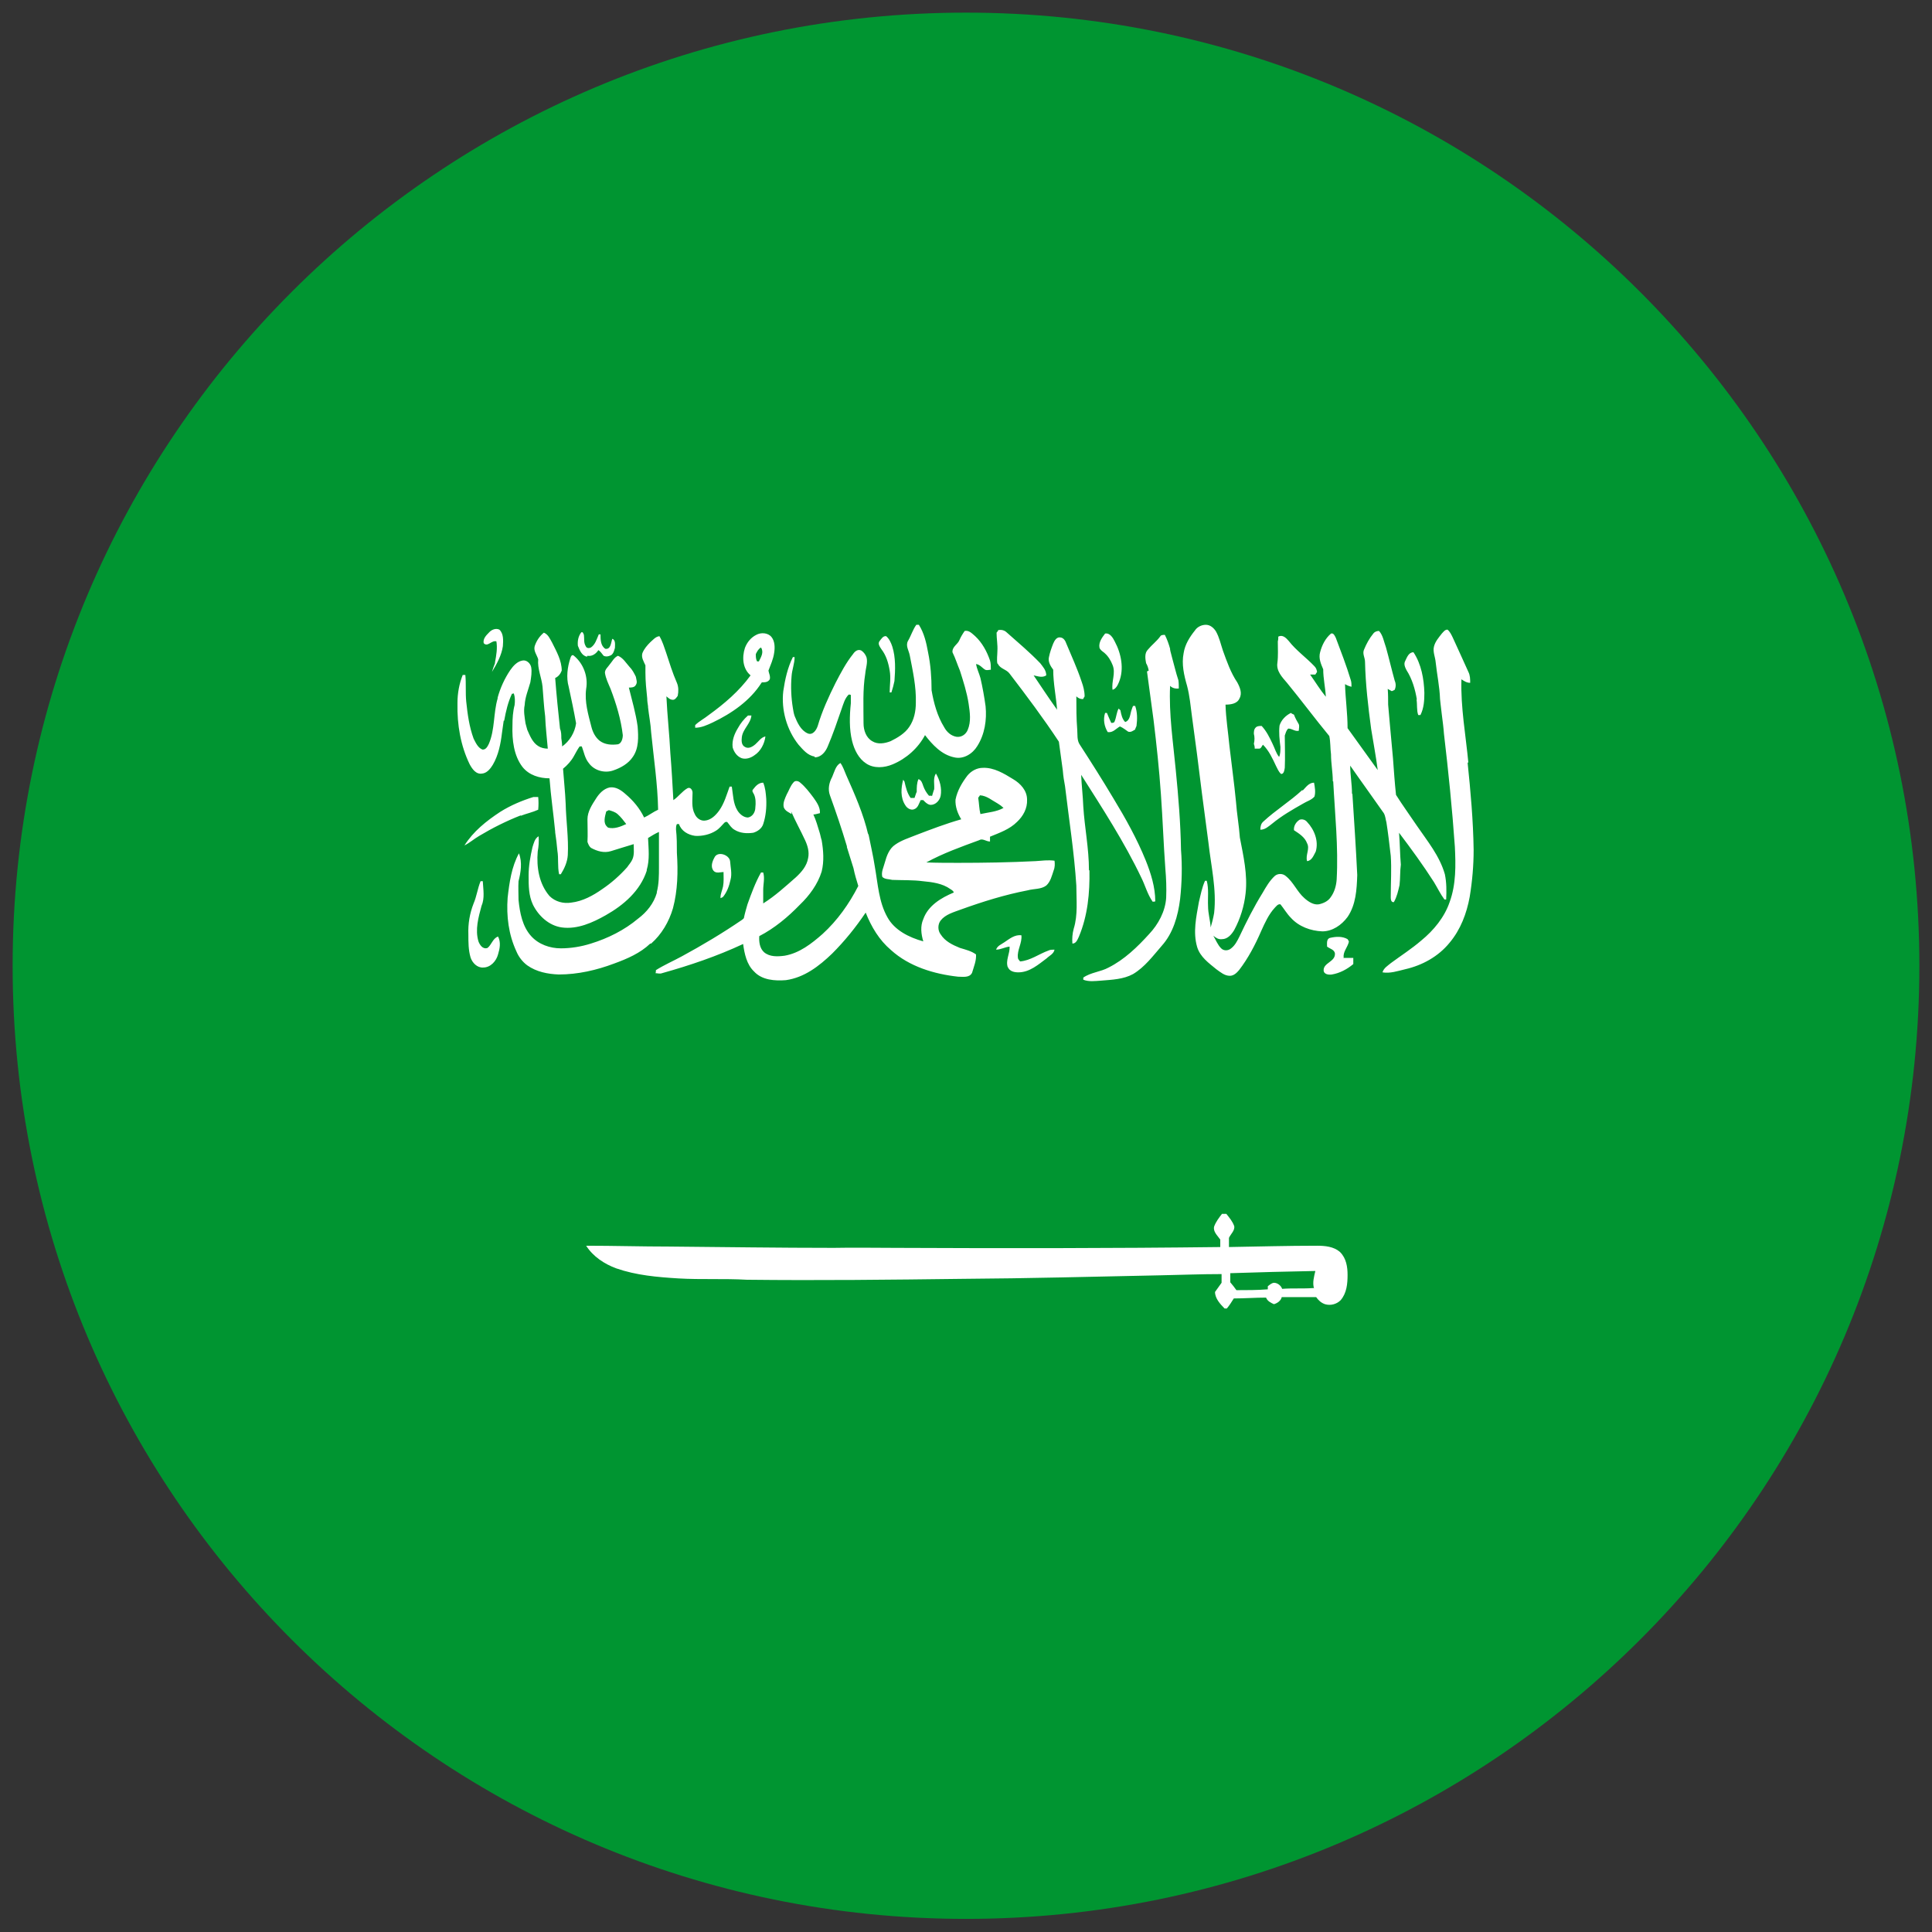
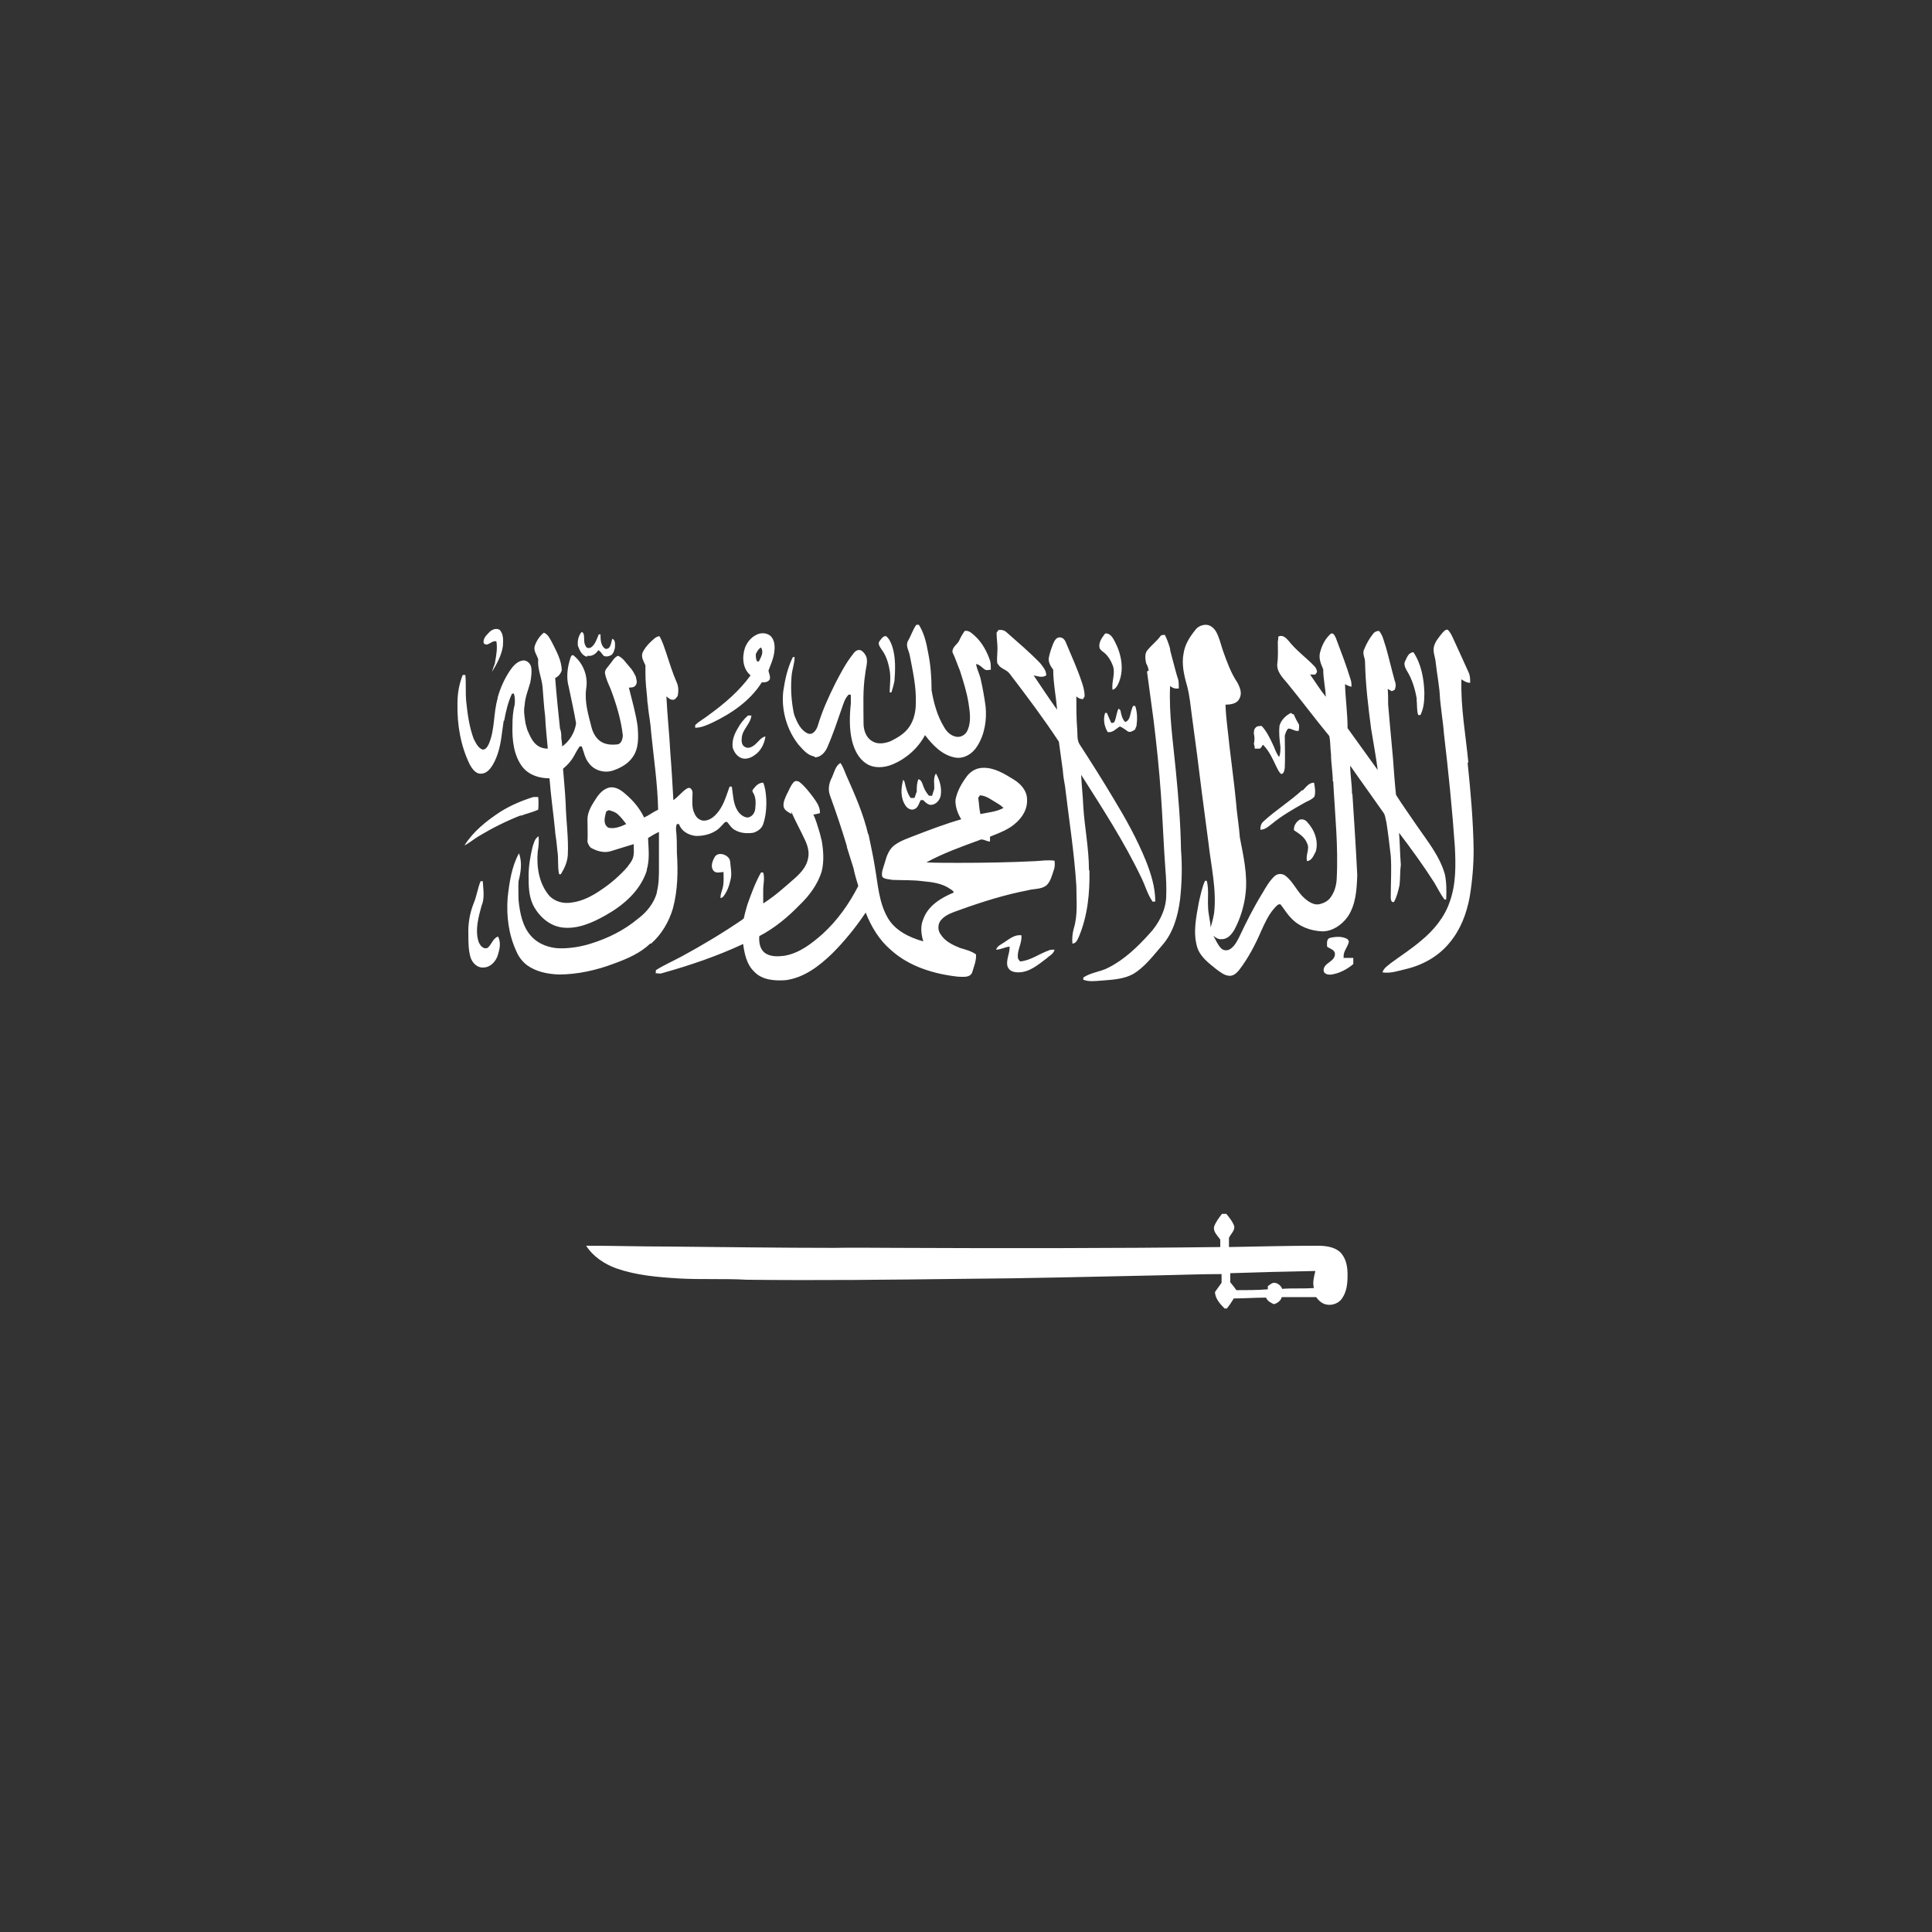
<svg xmlns="http://www.w3.org/2000/svg" width="28" height="28" viewBox="0 0 28 28" fill="none">
  <rect x="0" y="0" width="28" height="28" fill="#333333" stroke="none" />
-   <path d="M27.817 13.997C27.817 21.624 21.629 27.81 14 27.81C6.371 27.81 0.183 21.63 0.183 13.997C0.183 6.363 6.371 0.183 14 0.183C21.629 0.183 27.817 6.37 27.817 13.997Z" fill="#009531" />
  <path d="M12.894 9.719C12.913 9.826 12.894 9.934 12.894 10.035H12.919C12.938 9.978 12.951 9.927 12.963 9.87C12.976 9.706 12.982 9.529 12.932 9.371C12.913 9.314 12.888 9.258 12.843 9.22C12.799 9.213 12.774 9.258 12.749 9.289C12.717 9.327 12.749 9.371 12.774 9.409C12.843 9.498 12.875 9.605 12.894 9.719ZM14.461 9.618C14.493 9.694 14.588 9.7 14.632 9.763C14.879 10.085 15.125 10.414 15.346 10.749C15.365 10.888 15.384 11.027 15.403 11.166C15.409 11.248 15.422 11.324 15.435 11.393C15.492 11.874 15.568 12.348 15.599 12.834C15.599 13.043 15.624 13.258 15.561 13.46C15.542 13.529 15.536 13.605 15.542 13.675C15.599 13.675 15.618 13.611 15.637 13.573C15.764 13.27 15.795 12.941 15.789 12.613H15.782C15.782 12.297 15.719 11.994 15.7 11.69C15.694 11.532 15.675 11.381 15.669 11.229C15.978 11.716 16.294 12.202 16.541 12.72C16.598 12.834 16.629 12.96 16.705 13.068C16.718 13.068 16.737 13.068 16.743 13.062C16.743 12.859 16.68 12.657 16.604 12.468C16.478 12.158 16.313 11.861 16.136 11.57C15.978 11.305 15.814 11.046 15.65 10.793C15.605 10.73 15.618 10.641 15.612 10.572C15.599 10.414 15.599 10.25 15.599 10.092C15.624 10.117 15.662 10.136 15.7 10.13C15.7 10.117 15.719 10.098 15.719 10.092C15.719 10.016 15.7 9.946 15.675 9.877C15.612 9.687 15.53 9.51 15.454 9.327C15.441 9.289 15.416 9.245 15.372 9.239C15.315 9.226 15.283 9.283 15.264 9.327C15.239 9.39 15.214 9.46 15.201 9.529C15.188 9.592 15.226 9.656 15.264 9.706C15.264 9.908 15.308 10.104 15.321 10.3C15.321 10.287 15.315 10.275 15.308 10.269C15.195 10.111 15.087 9.946 14.98 9.788C15.043 9.801 15.106 9.826 15.163 9.788C15.163 9.712 15.113 9.662 15.075 9.611C14.923 9.453 14.758 9.314 14.594 9.169C14.556 9.131 14.512 9.125 14.468 9.131C14.468 9.137 14.455 9.156 14.443 9.169C14.443 9.258 14.461 9.346 14.455 9.434C14.455 9.491 14.443 9.561 14.455 9.618H14.461ZM16.01 9.466C16.061 9.51 16.099 9.573 16.124 9.637C16.174 9.757 16.105 9.877 16.124 9.997C16.174 9.984 16.2 9.927 16.218 9.883C16.294 9.694 16.25 9.472 16.155 9.295C16.13 9.245 16.086 9.169 16.016 9.182C15.972 9.239 15.921 9.308 15.934 9.384C15.94 9.415 15.978 9.441 16.004 9.46L16.01 9.466ZM11.807 10.976C11.902 10.976 11.965 10.894 11.996 10.818C12.072 10.641 12.136 10.452 12.199 10.269C12.224 10.199 12.243 10.123 12.3 10.066C12.306 10.066 12.325 10.066 12.331 10.073C12.331 10.117 12.331 10.149 12.331 10.193C12.312 10.376 12.306 10.566 12.35 10.742C12.382 10.869 12.445 10.995 12.553 11.065C12.666 11.141 12.818 11.128 12.938 11.077C13.134 10.995 13.305 10.844 13.406 10.654C13.513 10.793 13.646 10.938 13.829 10.976C13.962 11.008 14.095 10.926 14.164 10.812C14.272 10.641 14.303 10.433 14.284 10.237C14.265 10.098 14.24 9.959 14.209 9.826C14.19 9.757 14.158 9.694 14.145 9.624C14.202 9.63 14.234 9.681 14.278 9.706C14.303 9.719 14.335 9.706 14.36 9.706C14.36 9.662 14.36 9.611 14.348 9.573C14.303 9.441 14.234 9.314 14.133 9.22C14.088 9.182 14.044 9.131 13.981 9.144C13.95 9.188 13.924 9.232 13.905 9.276C13.88 9.34 13.798 9.371 13.804 9.453C13.848 9.542 13.874 9.63 13.912 9.719C13.962 9.877 14.013 10.035 14.038 10.199C14.057 10.325 14.076 10.458 14.025 10.578C14 10.641 13.937 10.686 13.867 10.679C13.785 10.667 13.722 10.61 13.684 10.54C13.583 10.376 13.532 10.186 13.501 10.003C13.501 9.82 13.488 9.637 13.45 9.453C13.425 9.314 13.393 9.175 13.317 9.055H13.28C13.229 9.125 13.204 9.213 13.159 9.289C13.121 9.359 13.172 9.428 13.185 9.498C13.229 9.725 13.28 9.953 13.273 10.186C13.273 10.306 13.248 10.433 13.178 10.534C13.115 10.629 13.008 10.692 12.907 10.742C12.824 10.774 12.723 10.793 12.641 10.742C12.553 10.692 12.515 10.585 12.515 10.483C12.515 10.243 12.502 9.997 12.54 9.763C12.546 9.687 12.578 9.605 12.559 9.529C12.546 9.491 12.521 9.453 12.483 9.428C12.432 9.403 12.388 9.441 12.363 9.479C12.262 9.605 12.186 9.75 12.11 9.896C12.009 10.098 11.914 10.306 11.851 10.521C11.832 10.578 11.781 10.66 11.706 10.629C11.605 10.585 11.554 10.471 11.516 10.376C11.503 10.338 11.497 10.3 11.491 10.262C11.466 10.111 11.459 9.953 11.472 9.801C11.478 9.706 11.516 9.618 11.516 9.523C11.51 9.523 11.497 9.523 11.491 9.523C11.415 9.675 11.377 9.845 11.352 10.016C11.32 10.287 11.402 10.578 11.573 10.793C11.636 10.863 11.706 10.951 11.807 10.964V10.976ZM14.607 14.016C14.632 14.079 14.702 14.092 14.758 14.092C14.923 14.092 15.049 13.978 15.169 13.889C15.207 13.851 15.271 13.826 15.283 13.763C15.252 13.763 15.22 13.763 15.195 13.776C15.056 13.826 14.935 13.921 14.784 13.934C14.771 13.915 14.752 13.902 14.752 13.877C14.739 13.769 14.815 13.668 14.803 13.555C14.708 13.542 14.632 13.605 14.556 13.656C14.512 13.687 14.455 13.706 14.436 13.763C14.506 13.763 14.563 13.725 14.632 13.719C14.638 13.82 14.569 13.921 14.607 14.022V14.016ZM11.466 11.76C11.529 11.905 11.604 12.038 11.668 12.177C11.706 12.259 11.731 12.348 11.712 12.436C11.693 12.55 11.617 12.638 11.535 12.714C11.383 12.847 11.232 12.986 11.061 13.093C11.061 13.03 11.061 12.967 11.061 12.897C11.061 12.815 11.086 12.727 11.061 12.645C11.055 12.645 11.036 12.645 11.029 12.645C10.947 12.79 10.89 12.948 10.833 13.106C10.815 13.169 10.796 13.232 10.783 13.295C10.783 13.314 10.764 13.321 10.751 13.333C10.473 13.523 10.176 13.7 9.885 13.858C9.759 13.927 9.626 13.984 9.506 14.06C9.506 14.073 9.506 14.092 9.5 14.104C9.531 14.104 9.563 14.117 9.595 14.104C9.999 13.991 10.391 13.858 10.77 13.681C10.789 13.82 10.821 13.978 10.928 14.079C11.042 14.205 11.232 14.218 11.39 14.205C11.655 14.168 11.87 14.003 12.06 13.82C12.243 13.637 12.401 13.441 12.546 13.226C12.629 13.434 12.742 13.624 12.913 13.769C13.178 14.009 13.539 14.117 13.886 14.155C13.956 14.155 14.051 14.174 14.088 14.098C14.114 14.009 14.152 13.921 14.145 13.832C14.076 13.782 13.994 13.763 13.912 13.738C13.804 13.694 13.697 13.643 13.633 13.542C13.589 13.485 13.589 13.396 13.633 13.34C13.703 13.251 13.823 13.22 13.924 13.182C14.24 13.068 14.563 12.967 14.891 12.904C14.986 12.878 15.087 12.891 15.163 12.834C15.226 12.777 15.245 12.689 15.271 12.613C15.289 12.569 15.289 12.518 15.283 12.474C15.188 12.461 15.1 12.474 15.011 12.48C14.632 12.499 14.259 12.505 13.886 12.505C13.735 12.505 13.583 12.505 13.425 12.499C13.665 12.367 13.931 12.272 14.19 12.177C14.24 12.145 14.291 12.196 14.348 12.196C14.348 12.171 14.348 12.152 14.348 12.126C14.487 12.069 14.632 12.019 14.739 11.912C14.828 11.829 14.891 11.716 14.885 11.589C14.885 11.457 14.79 11.355 14.683 11.292C14.55 11.21 14.405 11.122 14.246 11.128C14.158 11.128 14.076 11.172 14.019 11.242C13.943 11.343 13.874 11.457 13.848 11.589C13.842 11.69 13.88 11.791 13.931 11.874C13.709 11.937 13.494 12.019 13.28 12.101C13.172 12.145 13.065 12.177 12.976 12.24C12.888 12.297 12.85 12.404 12.824 12.499C12.806 12.569 12.768 12.638 12.787 12.708C12.824 12.746 12.881 12.739 12.932 12.752C13.077 12.758 13.229 12.752 13.374 12.771C13.513 12.784 13.659 12.803 13.773 12.885C13.791 12.897 13.817 12.91 13.823 12.935C13.64 13.011 13.45 13.125 13.381 13.321C13.336 13.422 13.349 13.536 13.381 13.643C13.172 13.586 12.963 13.479 12.862 13.295C12.736 13.074 12.723 12.809 12.679 12.562C12.654 12.398 12.616 12.24 12.584 12.076V12.101C12.515 11.798 12.388 11.513 12.262 11.229C12.237 11.172 12.218 11.109 12.18 11.058C12.11 11.096 12.091 11.191 12.06 11.261C12.015 11.343 11.996 11.438 12.028 11.526C12.117 11.773 12.199 12.013 12.274 12.265V12.278C12.306 12.379 12.338 12.48 12.369 12.581C12.388 12.676 12.414 12.758 12.439 12.84C12.306 13.1 12.136 13.34 11.921 13.536C11.763 13.675 11.586 13.814 11.371 13.851C11.27 13.864 11.156 13.87 11.074 13.801C11.01 13.744 10.998 13.649 11.004 13.567C11.225 13.453 11.421 13.289 11.592 13.112C11.731 12.979 11.851 12.815 11.908 12.632C11.946 12.48 11.933 12.322 11.908 12.177C11.895 12.139 11.889 12.095 11.876 12.057C11.851 11.975 11.826 11.886 11.788 11.804C11.819 11.804 11.851 11.791 11.883 11.785C11.889 11.697 11.832 11.621 11.788 11.558C11.731 11.482 11.668 11.4 11.598 11.343C11.573 11.318 11.522 11.305 11.497 11.343C11.453 11.393 11.434 11.457 11.402 11.513C11.377 11.57 11.345 11.633 11.358 11.697C11.377 11.754 11.434 11.773 11.472 11.798L11.466 11.76ZM14.202 11.526C14.303 11.532 14.379 11.602 14.461 11.646C14.493 11.665 14.518 11.684 14.544 11.709C14.443 11.766 14.322 11.773 14.209 11.798C14.19 11.722 14.19 11.64 14.177 11.564C14.177 11.558 14.196 11.539 14.202 11.526ZM13.501 11.532C13.501 11.532 13.475 11.532 13.463 11.532C13.425 11.488 13.4 11.444 13.381 11.393C13.368 11.355 13.355 11.305 13.311 11.292C13.286 11.349 13.286 11.412 13.286 11.476C13.273 11.501 13.267 11.532 13.254 11.564C13.235 11.564 13.216 11.564 13.197 11.564C13.147 11.495 13.128 11.412 13.109 11.33C13.109 11.324 13.09 11.305 13.09 11.299C13.058 11.419 13.046 11.558 13.121 11.671C13.147 11.716 13.204 11.747 13.248 11.728C13.305 11.709 13.317 11.646 13.343 11.596H13.381C13.381 11.596 13.438 11.665 13.488 11.665C13.564 11.665 13.621 11.596 13.633 11.532C13.652 11.425 13.621 11.305 13.564 11.21C13.52 11.28 13.545 11.362 13.539 11.438C13.526 11.469 13.52 11.501 13.507 11.539L13.501 11.532ZM20.529 10.136C20.542 10.212 20.529 10.294 20.554 10.363H20.586C20.637 10.262 20.643 10.149 20.643 10.041C20.637 9.839 20.599 9.624 20.485 9.453C20.415 9.453 20.39 9.529 20.365 9.58C20.34 9.624 20.365 9.675 20.384 9.712C20.466 9.839 20.51 9.991 20.535 10.142L20.529 10.136ZM18.943 12.48C19.012 12.474 19.038 12.398 19.069 12.341C19.113 12.19 19.05 12.025 18.943 11.912C18.917 11.88 18.873 11.867 18.835 11.88C18.785 11.912 18.747 11.968 18.753 12.032C18.829 12.082 18.911 12.133 18.943 12.221C18.987 12.303 18.917 12.392 18.943 12.48ZM18.184 10.85C18.184 10.85 18.229 10.85 18.247 10.85C18.279 10.85 18.285 10.812 18.304 10.793C18.393 10.882 18.443 10.995 18.494 11.103C18.513 11.141 18.532 11.185 18.564 11.216C18.608 11.223 18.614 11.16 18.62 11.128C18.627 10.97 18.62 10.812 18.62 10.66C18.633 10.629 18.639 10.585 18.671 10.559C18.728 10.559 18.766 10.604 18.823 10.591C18.823 10.559 18.835 10.528 18.823 10.496C18.797 10.452 18.772 10.408 18.753 10.357C18.74 10.351 18.721 10.344 18.709 10.332C18.633 10.37 18.57 10.433 18.544 10.515C18.532 10.616 18.544 10.723 18.557 10.825C18.557 10.875 18.557 10.926 18.538 10.97C18.494 10.919 18.475 10.844 18.443 10.78C18.399 10.686 18.355 10.597 18.285 10.521C18.26 10.521 18.222 10.521 18.203 10.54C18.172 10.566 18.172 10.604 18.172 10.635C18.184 10.679 18.184 10.73 18.172 10.78C18.178 10.799 18.184 10.818 18.184 10.837V10.85ZM16.212 10.269C16.181 10.325 16.181 10.389 16.155 10.452C16.149 10.477 16.124 10.477 16.105 10.477C16.086 10.433 16.061 10.382 16.042 10.332C16.035 10.332 16.023 10.332 16.016 10.332C15.985 10.427 16.004 10.528 16.054 10.61C16.13 10.622 16.174 10.559 16.231 10.528C16.275 10.547 16.313 10.578 16.351 10.604C16.389 10.616 16.421 10.591 16.452 10.572C16.452 10.559 16.465 10.54 16.471 10.521C16.484 10.42 16.484 10.325 16.452 10.231C16.44 10.231 16.433 10.231 16.421 10.231C16.415 10.243 16.408 10.262 16.402 10.281C16.377 10.344 16.383 10.439 16.307 10.464C16.263 10.42 16.25 10.357 16.238 10.294C16.231 10.287 16.218 10.275 16.212 10.269ZM10.442 13.017C10.442 13.017 10.473 13.005 10.479 12.998C10.536 12.929 10.568 12.84 10.587 12.752C10.612 12.664 10.587 12.569 10.581 12.48C10.568 12.386 10.397 12.329 10.353 12.43C10.322 12.487 10.296 12.562 10.34 12.619C10.378 12.664 10.442 12.638 10.486 12.638C10.486 12.708 10.492 12.777 10.479 12.847C10.467 12.904 10.442 12.954 10.442 13.005V13.017ZM16.623 9.731C16.655 9.965 16.686 10.199 16.718 10.433C16.762 10.793 16.8 11.153 16.825 11.513C16.851 11.874 16.863 12.234 16.889 12.588C16.901 12.727 16.907 12.866 16.901 13.011C16.889 13.207 16.787 13.396 16.655 13.536C16.484 13.725 16.294 13.908 16.067 14.022C15.953 14.085 15.808 14.092 15.7 14.168V14.199C15.782 14.231 15.871 14.218 15.959 14.212C16.117 14.199 16.282 14.193 16.421 14.117C16.591 14.016 16.712 13.851 16.838 13.706C17.002 13.523 17.072 13.277 17.103 13.03C17.129 12.79 17.135 12.55 17.116 12.316C17.11 11.931 17.078 11.545 17.04 11.16C17.002 10.755 16.939 10.351 16.958 9.94C16.99 9.972 17.034 9.984 17.084 9.978C17.084 9.934 17.084 9.896 17.078 9.858C17.04 9.744 17.015 9.63 16.983 9.517C16.977 9.485 16.964 9.453 16.958 9.415V9.403C16.939 9.333 16.914 9.264 16.882 9.201C16.857 9.201 16.825 9.201 16.813 9.226C16.762 9.295 16.693 9.346 16.636 9.415C16.585 9.466 16.598 9.548 16.61 9.611C16.629 9.643 16.642 9.681 16.648 9.719L16.623 9.731ZM18.873 11.45C18.696 11.614 18.488 11.741 18.311 11.905C18.273 11.937 18.266 11.981 18.266 12.025C18.336 12.025 18.387 11.975 18.437 11.937C18.576 11.823 18.728 11.735 18.886 11.646C18.936 11.614 19.006 11.596 19.05 11.545C19.069 11.482 19.056 11.406 19.044 11.343C18.968 11.343 18.924 11.412 18.88 11.457L18.873 11.45ZM19.594 11.501C19.594 11.362 19.568 11.229 19.568 11.096C19.726 11.324 19.897 11.558 20.055 11.785C20.08 11.829 20.08 11.874 20.093 11.918C20.118 12.076 20.137 12.24 20.156 12.404C20.169 12.594 20.156 12.79 20.156 12.979C20.156 13.011 20.15 13.081 20.201 13.074C20.245 12.998 20.264 12.91 20.283 12.828C20.295 12.727 20.289 12.626 20.302 12.531C20.289 12.379 20.289 12.221 20.276 12.069C20.453 12.303 20.624 12.537 20.782 12.784C20.832 12.866 20.877 12.96 20.934 13.036C20.94 13.036 20.959 13.036 20.959 13.036C20.965 12.91 20.965 12.79 20.94 12.67C20.864 12.404 20.687 12.19 20.535 11.968C20.434 11.817 20.327 11.671 20.232 11.52C20.213 11.343 20.201 11.166 20.188 10.989C20.163 10.73 20.118 10.212 20.118 10.212C20.118 10.136 20.118 10.06 20.112 9.984C20.131 9.997 20.15 10.003 20.169 10.016C20.181 10.016 20.201 10.003 20.213 9.997C20.232 9.953 20.232 9.908 20.213 9.864C20.169 9.706 20.131 9.542 20.087 9.384C20.055 9.295 20.043 9.207 19.986 9.144C19.954 9.144 19.922 9.156 19.903 9.182C19.846 9.251 19.802 9.333 19.771 9.409C19.739 9.472 19.783 9.529 19.783 9.592C19.79 9.915 19.828 10.237 19.872 10.566C19.903 10.761 19.941 10.957 19.967 11.16C19.821 10.957 19.676 10.755 19.53 10.553C19.53 10.338 19.499 10.123 19.493 9.915C19.524 9.934 19.556 9.946 19.587 9.953C19.587 9.921 19.587 9.883 19.575 9.851C19.512 9.643 19.436 9.447 19.36 9.245C19.347 9.22 19.328 9.169 19.29 9.182C19.208 9.251 19.158 9.352 19.132 9.453C19.107 9.542 19.145 9.624 19.177 9.7C19.177 9.833 19.208 9.965 19.215 10.098C19.132 9.997 19.063 9.883 18.987 9.776C19.012 9.776 19.038 9.776 19.063 9.776C19.069 9.763 19.082 9.75 19.088 9.738C19.082 9.706 19.075 9.681 19.05 9.656C18.93 9.529 18.785 9.428 18.677 9.289C18.639 9.245 18.589 9.194 18.526 9.226C18.526 9.251 18.526 9.27 18.519 9.295C18.519 9.403 18.526 9.504 18.513 9.605C18.494 9.725 18.582 9.814 18.652 9.896C18.86 10.149 19.056 10.414 19.265 10.667C19.284 10.755 19.278 10.844 19.29 10.932C19.29 11.065 19.316 11.191 19.316 11.324H19.322C19.347 11.804 19.398 12.272 19.372 12.746C19.366 12.834 19.341 12.929 19.284 13.005C19.246 13.062 19.177 13.093 19.113 13.106C19.038 13.118 18.962 13.068 18.905 13.017C18.797 12.923 18.747 12.784 18.633 12.695C18.589 12.657 18.519 12.657 18.475 12.695C18.399 12.765 18.349 12.853 18.298 12.941C18.172 13.144 18.064 13.359 17.963 13.573C17.931 13.637 17.9 13.7 17.843 13.744C17.799 13.782 17.735 13.782 17.698 13.744C17.647 13.694 17.622 13.624 17.584 13.561C17.622 13.592 17.66 13.618 17.71 13.611C17.792 13.611 17.849 13.542 17.887 13.479C17.976 13.314 18.032 13.131 18.052 12.948C18.083 12.676 18.02 12.404 17.969 12.139C17.957 11.968 17.925 11.791 17.913 11.621C17.887 11.349 17.849 11.084 17.818 10.812C17.799 10.61 17.767 10.414 17.761 10.212C17.837 10.212 17.931 10.199 17.963 10.123C18.007 10.047 17.969 9.959 17.931 9.889C17.837 9.75 17.78 9.586 17.723 9.428C17.691 9.333 17.672 9.239 17.622 9.15C17.59 9.1 17.54 9.055 17.476 9.055C17.413 9.055 17.35 9.087 17.318 9.137C17.242 9.232 17.173 9.34 17.154 9.466C17.122 9.624 17.16 9.788 17.204 9.94C17.242 10.085 17.255 10.231 17.274 10.376C17.325 10.749 17.375 11.128 17.419 11.495C17.451 11.735 17.483 11.975 17.514 12.215C17.552 12.556 17.634 12.891 17.596 13.232C17.584 13.302 17.565 13.378 17.546 13.441C17.54 13.34 17.508 13.239 17.508 13.131C17.502 13.011 17.521 12.885 17.489 12.765C17.483 12.765 17.47 12.765 17.464 12.765C17.419 12.866 17.401 12.967 17.375 13.074C17.337 13.289 17.287 13.51 17.35 13.725C17.394 13.87 17.521 13.959 17.628 14.047C17.691 14.092 17.748 14.142 17.824 14.142C17.881 14.142 17.925 14.098 17.957 14.06C18.089 13.889 18.191 13.694 18.279 13.491C18.33 13.378 18.387 13.251 18.475 13.156C18.5 13.131 18.519 13.1 18.557 13.106C18.608 13.169 18.652 13.245 18.709 13.302C18.823 13.428 18.993 13.491 19.164 13.498C19.309 13.498 19.442 13.409 19.53 13.289C19.651 13.112 19.663 12.891 19.67 12.689V12.676C19.651 12.284 19.625 11.893 19.6 11.507L19.594 11.501ZM9.437 13.675C9.588 13.542 9.696 13.359 9.753 13.163C9.822 12.904 9.828 12.632 9.81 12.36C9.81 12.246 9.81 12.133 9.797 12.019C9.797 11.994 9.797 11.968 9.81 11.943C9.822 11.943 9.835 11.943 9.841 11.943C9.873 12.044 9.974 12.101 10.075 12.114C10.176 12.12 10.29 12.095 10.378 12.038C10.429 12.006 10.46 11.962 10.498 11.924C10.511 11.912 10.53 11.905 10.543 11.918C10.574 11.956 10.6 12 10.644 12.025C10.726 12.076 10.821 12.082 10.916 12.069C10.979 12.051 11.042 12.006 11.061 11.943C11.099 11.829 11.111 11.703 11.105 11.577C11.099 11.501 11.093 11.419 11.061 11.343C10.998 11.343 10.954 11.387 10.916 11.438C10.89 11.463 10.916 11.488 10.928 11.513C10.954 11.57 10.954 11.64 10.947 11.703C10.947 11.766 10.909 11.836 10.84 11.848C10.777 11.848 10.72 11.798 10.688 11.747C10.625 11.646 10.625 11.52 10.606 11.4C10.593 11.4 10.581 11.4 10.574 11.4C10.53 11.52 10.498 11.64 10.423 11.747C10.372 11.817 10.303 11.886 10.214 11.893C10.151 11.899 10.094 11.855 10.069 11.798C10.018 11.703 10.037 11.589 10.037 11.488C10.037 11.45 10.005 11.4 9.961 11.425C9.885 11.469 9.835 11.545 9.759 11.596C9.746 11.368 9.734 11.141 9.715 10.913C9.702 10.641 9.67 10.363 9.658 10.092C9.683 10.111 9.708 10.142 9.753 10.142C9.784 10.142 9.803 10.111 9.822 10.085C9.835 10.022 9.835 9.953 9.81 9.896C9.746 9.75 9.702 9.605 9.652 9.453C9.626 9.378 9.601 9.295 9.557 9.22C9.5 9.226 9.462 9.276 9.424 9.308C9.38 9.352 9.335 9.403 9.31 9.466C9.291 9.529 9.329 9.586 9.354 9.643C9.354 9.681 9.354 9.712 9.354 9.75C9.354 9.877 9.367 9.997 9.38 10.123C9.38 10.161 9.386 10.199 9.392 10.237V10.25C9.405 10.37 9.43 10.49 9.437 10.616C9.475 10.995 9.531 11.362 9.538 11.735C9.468 11.766 9.405 11.817 9.335 11.848C9.272 11.716 9.177 11.602 9.064 11.507C9 11.45 8.925 11.4 8.836 11.412C8.748 11.431 8.684 11.501 8.64 11.57C8.583 11.659 8.514 11.76 8.514 11.874C8.514 11.981 8.52 12.095 8.514 12.202C8.526 12.234 8.539 12.272 8.571 12.291C8.653 12.335 8.754 12.367 8.855 12.335C8.963 12.303 9.076 12.265 9.184 12.234C9.184 12.31 9.196 12.386 9.165 12.455C9.146 12.499 9.114 12.531 9.089 12.569C8.982 12.689 8.861 12.796 8.729 12.885C8.596 12.979 8.444 13.062 8.28 13.081C8.166 13.1 8.046 13.068 7.964 12.986C7.812 12.809 7.774 12.569 7.793 12.341C7.806 12.272 7.812 12.196 7.806 12.12C7.749 12.152 7.736 12.221 7.717 12.278C7.686 12.411 7.661 12.55 7.661 12.689C7.661 12.834 7.661 12.979 7.724 13.112C7.806 13.277 7.958 13.415 8.141 13.441C8.368 13.472 8.59 13.371 8.779 13.264C9.038 13.118 9.279 12.91 9.373 12.619V12.607C9.418 12.455 9.399 12.303 9.392 12.145C9.443 12.114 9.493 12.082 9.55 12.057C9.55 12.227 9.55 12.398 9.55 12.569C9.55 12.689 9.55 12.809 9.519 12.929V12.941C9.475 13.093 9.373 13.22 9.247 13.314C9.051 13.479 8.811 13.599 8.564 13.675C8.425 13.719 8.274 13.744 8.128 13.744C7.97 13.744 7.806 13.687 7.698 13.567C7.572 13.428 7.534 13.232 7.515 13.043C7.515 12.954 7.509 12.859 7.515 12.771C7.547 12.645 7.572 12.499 7.521 12.367C7.414 12.562 7.382 12.79 7.357 13.011C7.338 13.277 7.37 13.542 7.484 13.788C7.515 13.864 7.572 13.94 7.642 13.991C7.774 14.085 7.939 14.117 8.097 14.123C8.375 14.123 8.647 14.06 8.899 13.965C9.089 13.896 9.279 13.814 9.424 13.675H9.437ZM8.805 11.987C8.735 11.931 8.767 11.836 8.786 11.76C8.798 11.754 8.811 11.747 8.824 11.741C8.868 11.754 8.912 11.766 8.95 11.798C9 11.842 9.038 11.893 9.076 11.943C8.994 11.981 8.899 12.019 8.811 11.994L8.805 11.987ZM7.547 11.823C7.629 11.791 7.717 11.773 7.8 11.735C7.806 11.671 7.806 11.608 7.8 11.551C7.774 11.551 7.749 11.551 7.73 11.551C7.566 11.602 7.401 11.671 7.25 11.766C7.047 11.899 6.858 12.051 6.731 12.253C6.807 12.215 6.87 12.158 6.946 12.114C7.136 12 7.338 11.899 7.547 11.817V11.823ZM7.066 13.738C6.997 13.763 6.953 13.694 6.934 13.643C6.883 13.472 6.934 13.295 6.978 13.131C7.028 13.017 7.003 12.891 6.997 12.771C6.984 12.771 6.972 12.771 6.965 12.771C6.921 12.878 6.908 12.992 6.864 13.093C6.807 13.239 6.782 13.39 6.788 13.542C6.788 13.656 6.788 13.769 6.82 13.877C6.845 13.953 6.915 14.028 7.003 14.022C7.111 14.022 7.193 13.927 7.218 13.832C7.243 13.75 7.262 13.656 7.218 13.573C7.142 13.599 7.123 13.694 7.066 13.738ZM19.417 18.142C19.328 18.066 19.202 18.054 19.088 18.054C18.658 18.054 18.235 18.066 17.811 18.073C17.811 18.028 17.811 17.984 17.811 17.94C17.837 17.883 17.9 17.832 17.887 17.769C17.862 17.7 17.818 17.649 17.773 17.592C17.754 17.592 17.729 17.592 17.71 17.592C17.666 17.649 17.622 17.706 17.596 17.776C17.578 17.852 17.647 17.908 17.685 17.965C17.685 18.003 17.685 18.041 17.685 18.073C16.117 18.092 14.544 18.092 12.976 18.085C12.679 18.085 12.382 18.079 12.085 18.085C11.289 18.085 10.492 18.073 9.696 18.066C9.298 18.066 8.893 18.054 8.495 18.054C8.596 18.212 8.76 18.319 8.931 18.382C9.222 18.483 9.525 18.509 9.835 18.528C10.164 18.547 10.492 18.528 10.821 18.547C11.864 18.559 12.907 18.547 13.95 18.534C14.904 18.528 15.858 18.502 16.806 18.483C17.11 18.477 17.407 18.465 17.704 18.465C17.704 18.509 17.704 18.553 17.704 18.591C17.672 18.635 17.641 18.679 17.609 18.724C17.609 18.818 17.685 18.901 17.748 18.964H17.78C17.818 18.919 17.849 18.869 17.881 18.818C18.032 18.818 18.191 18.806 18.349 18.806C18.367 18.856 18.418 18.881 18.462 18.901C18.513 18.888 18.564 18.85 18.576 18.799C18.74 18.799 18.911 18.799 19.075 18.799C19.107 18.844 19.145 18.881 19.202 18.901C19.284 18.926 19.372 18.901 19.429 18.844C19.518 18.742 19.53 18.604 19.53 18.477C19.53 18.363 19.512 18.237 19.423 18.148L19.417 18.142ZM19.038 18.667C18.886 18.679 18.734 18.667 18.582 18.679C18.564 18.629 18.513 18.591 18.462 18.591C18.424 18.597 18.399 18.622 18.374 18.641C18.374 18.654 18.374 18.673 18.374 18.686C18.222 18.698 18.07 18.698 17.919 18.698C17.893 18.66 17.862 18.622 17.83 18.584C17.83 18.54 17.83 18.496 17.83 18.452C18.241 18.439 18.652 18.427 19.063 18.42C19.044 18.502 19.018 18.591 19.044 18.673L19.038 18.667ZM19.474 13.877C19.461 13.795 19.53 13.731 19.549 13.649C19.549 13.637 19.537 13.624 19.53 13.611C19.455 13.567 19.36 13.573 19.278 13.592C19.221 13.605 19.233 13.675 19.233 13.719C19.271 13.75 19.347 13.763 19.347 13.826C19.347 13.94 19.183 13.953 19.183 14.06C19.183 14.123 19.259 14.13 19.303 14.123C19.417 14.104 19.524 14.047 19.613 13.972C19.613 13.94 19.613 13.915 19.613 13.883C19.562 13.883 19.518 13.883 19.467 13.883L19.474 13.877ZM21.281 11.058C21.243 10.654 21.168 10.256 21.18 9.845C21.218 9.87 21.256 9.896 21.307 9.896C21.307 9.845 21.307 9.788 21.281 9.738C21.206 9.573 21.13 9.403 21.054 9.239C21.035 9.201 21.016 9.156 20.978 9.125C20.94 9.125 20.921 9.156 20.896 9.182C20.852 9.239 20.801 9.295 20.782 9.371C20.763 9.447 20.801 9.523 20.807 9.599C20.826 9.776 20.864 9.953 20.87 10.13C20.87 10.13 20.883 10.256 20.896 10.357C20.908 10.452 20.921 10.547 20.927 10.635C20.991 11.178 21.047 11.728 21.085 12.272C21.098 12.537 21.104 12.815 21.009 13.074C20.934 13.295 20.776 13.485 20.599 13.63C20.46 13.75 20.302 13.851 20.156 13.959C20.112 13.997 20.055 14.028 20.036 14.092C20.144 14.111 20.257 14.073 20.365 14.047C20.611 13.991 20.845 13.864 21.009 13.662C21.168 13.472 21.256 13.239 21.3 12.998C21.338 12.765 21.357 12.543 21.357 12.316C21.351 11.893 21.313 11.469 21.269 11.046L21.281 11.058ZM6.997 11.21C7.066 11.197 7.111 11.134 7.142 11.084C7.224 10.945 7.256 10.78 7.275 10.622C7.281 10.566 7.294 10.502 7.3 10.445H7.307C7.332 10.306 7.363 10.174 7.42 10.054C7.427 10.054 7.446 10.054 7.446 10.047C7.465 10.104 7.465 10.161 7.458 10.218C7.433 10.313 7.427 10.414 7.427 10.515C7.42 10.723 7.446 10.951 7.572 11.115C7.667 11.235 7.819 11.28 7.964 11.28C7.983 11.539 8.021 11.791 8.046 12.051V12.063C8.059 12.152 8.071 12.24 8.078 12.329C8.097 12.442 8.078 12.556 8.103 12.67H8.128C8.179 12.588 8.223 12.493 8.229 12.392C8.242 12.145 8.204 11.899 8.198 11.646C8.191 11.476 8.172 11.311 8.16 11.141C8.223 11.09 8.28 11.027 8.318 10.957C8.343 10.913 8.368 10.863 8.4 10.818C8.406 10.818 8.425 10.818 8.432 10.818C8.463 10.9 8.476 10.989 8.533 11.058C8.609 11.166 8.76 11.21 8.887 11.166C9 11.128 9.108 11.065 9.171 10.97C9.26 10.844 9.253 10.679 9.241 10.528C9.215 10.338 9.159 10.149 9.114 9.965C9.146 9.965 9.196 9.965 9.215 9.927C9.241 9.889 9.222 9.851 9.215 9.807C9.19 9.757 9.165 9.706 9.121 9.662C9.07 9.605 9.032 9.536 8.956 9.504C8.899 9.529 8.874 9.586 8.836 9.63C8.811 9.668 8.767 9.7 8.767 9.75C8.779 9.833 8.817 9.908 8.849 9.984C8.931 10.199 9 10.427 9.026 10.654C9.026 10.705 9.007 10.774 8.956 10.787C8.861 10.799 8.767 10.793 8.691 10.736C8.628 10.686 8.59 10.61 8.571 10.534C8.526 10.357 8.47 10.174 8.495 9.984C8.526 9.807 8.457 9.618 8.318 9.504C8.293 9.479 8.274 9.51 8.267 9.536C8.223 9.668 8.204 9.82 8.242 9.953C8.28 10.13 8.318 10.306 8.349 10.483C8.331 10.616 8.255 10.742 8.147 10.818C8.147 10.78 8.141 10.742 8.135 10.698C8.135 10.654 8.135 10.604 8.116 10.559C8.09 10.319 8.065 10.073 8.046 9.826C8.09 9.807 8.122 9.769 8.141 9.719C8.141 9.573 8.065 9.441 8.002 9.314C7.97 9.258 7.945 9.194 7.882 9.169C7.819 9.22 7.774 9.289 7.749 9.365C7.73 9.434 7.781 9.491 7.8 9.555C7.787 9.694 7.85 9.82 7.863 9.953C7.875 10.092 7.882 10.237 7.901 10.382C7.907 10.54 7.926 10.692 7.939 10.85C7.888 10.85 7.838 10.837 7.8 10.812C7.717 10.761 7.679 10.66 7.642 10.578C7.635 10.547 7.623 10.515 7.616 10.483C7.604 10.395 7.585 10.306 7.604 10.218C7.61 10.104 7.654 10.003 7.686 9.889C7.698 9.814 7.711 9.738 7.698 9.668C7.686 9.611 7.629 9.561 7.572 9.573C7.496 9.586 7.439 9.649 7.395 9.712C7.313 9.833 7.25 9.972 7.212 10.111V10.123C7.149 10.338 7.174 10.572 7.085 10.78C7.066 10.818 7.041 10.869 6.991 10.863C6.927 10.837 6.896 10.768 6.864 10.705C6.801 10.534 6.776 10.351 6.757 10.168C6.744 10.041 6.757 9.908 6.744 9.782C6.731 9.782 6.719 9.782 6.706 9.782C6.656 9.908 6.63 10.047 6.63 10.186V10.199C6.624 10.502 6.675 10.806 6.807 11.077C6.845 11.147 6.902 11.229 6.991 11.21H6.997ZM8.514 9.504C8.583 9.517 8.64 9.472 8.672 9.422C8.703 9.441 8.722 9.472 8.748 9.504C8.773 9.517 8.805 9.517 8.836 9.504C8.887 9.491 8.899 9.434 8.912 9.39C8.912 9.346 8.925 9.276 8.874 9.258C8.855 9.308 8.855 9.415 8.773 9.403C8.703 9.359 8.703 9.264 8.703 9.194C8.703 9.194 8.684 9.194 8.678 9.194C8.647 9.264 8.628 9.34 8.564 9.384C8.539 9.397 8.501 9.397 8.489 9.365C8.457 9.314 8.47 9.258 8.463 9.207C8.463 9.194 8.451 9.175 8.444 9.163H8.425C8.381 9.22 8.368 9.289 8.375 9.359C8.4 9.422 8.432 9.504 8.507 9.517L8.514 9.504ZM11.042 9.889C11.086 9.889 11.13 9.889 11.156 9.845C11.168 9.801 11.143 9.757 11.137 9.719C11.168 9.637 11.206 9.555 11.219 9.466C11.232 9.39 11.232 9.295 11.181 9.232C11.13 9.169 11.029 9.163 10.96 9.201C10.884 9.239 10.827 9.308 10.796 9.39C10.751 9.529 10.764 9.694 10.878 9.788C10.713 10.016 10.498 10.199 10.271 10.363C10.208 10.414 10.132 10.452 10.075 10.509C10.075 10.515 10.075 10.534 10.075 10.547C10.164 10.547 10.246 10.509 10.328 10.471C10.606 10.338 10.871 10.155 11.036 9.896L11.042 9.889ZM10.954 9.479C10.973 9.441 10.992 9.403 11.029 9.384C11.074 9.453 11.029 9.523 10.998 9.586C10.998 9.586 10.979 9.586 10.973 9.586C10.954 9.555 10.954 9.517 10.954 9.485V9.479ZM7.193 9.289C7.212 9.39 7.193 9.498 7.174 9.599V9.611C7.155 9.656 7.142 9.7 7.13 9.738C7.199 9.624 7.269 9.498 7.288 9.365C7.294 9.283 7.3 9.182 7.237 9.125C7.186 9.1 7.123 9.125 7.085 9.169C7.047 9.207 6.997 9.258 7.01 9.321C7.066 9.384 7.123 9.276 7.193 9.295V9.289ZM10.878 10.37C10.878 10.37 10.852 10.37 10.84 10.37C10.783 10.42 10.732 10.483 10.694 10.553C10.644 10.635 10.606 10.73 10.618 10.831C10.637 10.9 10.682 10.964 10.751 10.989C10.815 11.008 10.884 10.983 10.935 10.945C11.023 10.888 11.08 10.78 11.093 10.673C11.029 10.686 10.992 10.749 10.947 10.787C10.903 10.825 10.846 10.856 10.796 10.825C10.745 10.799 10.745 10.736 10.751 10.686C10.764 10.566 10.878 10.49 10.89 10.37H10.878Z" fill="white" />
</svg>